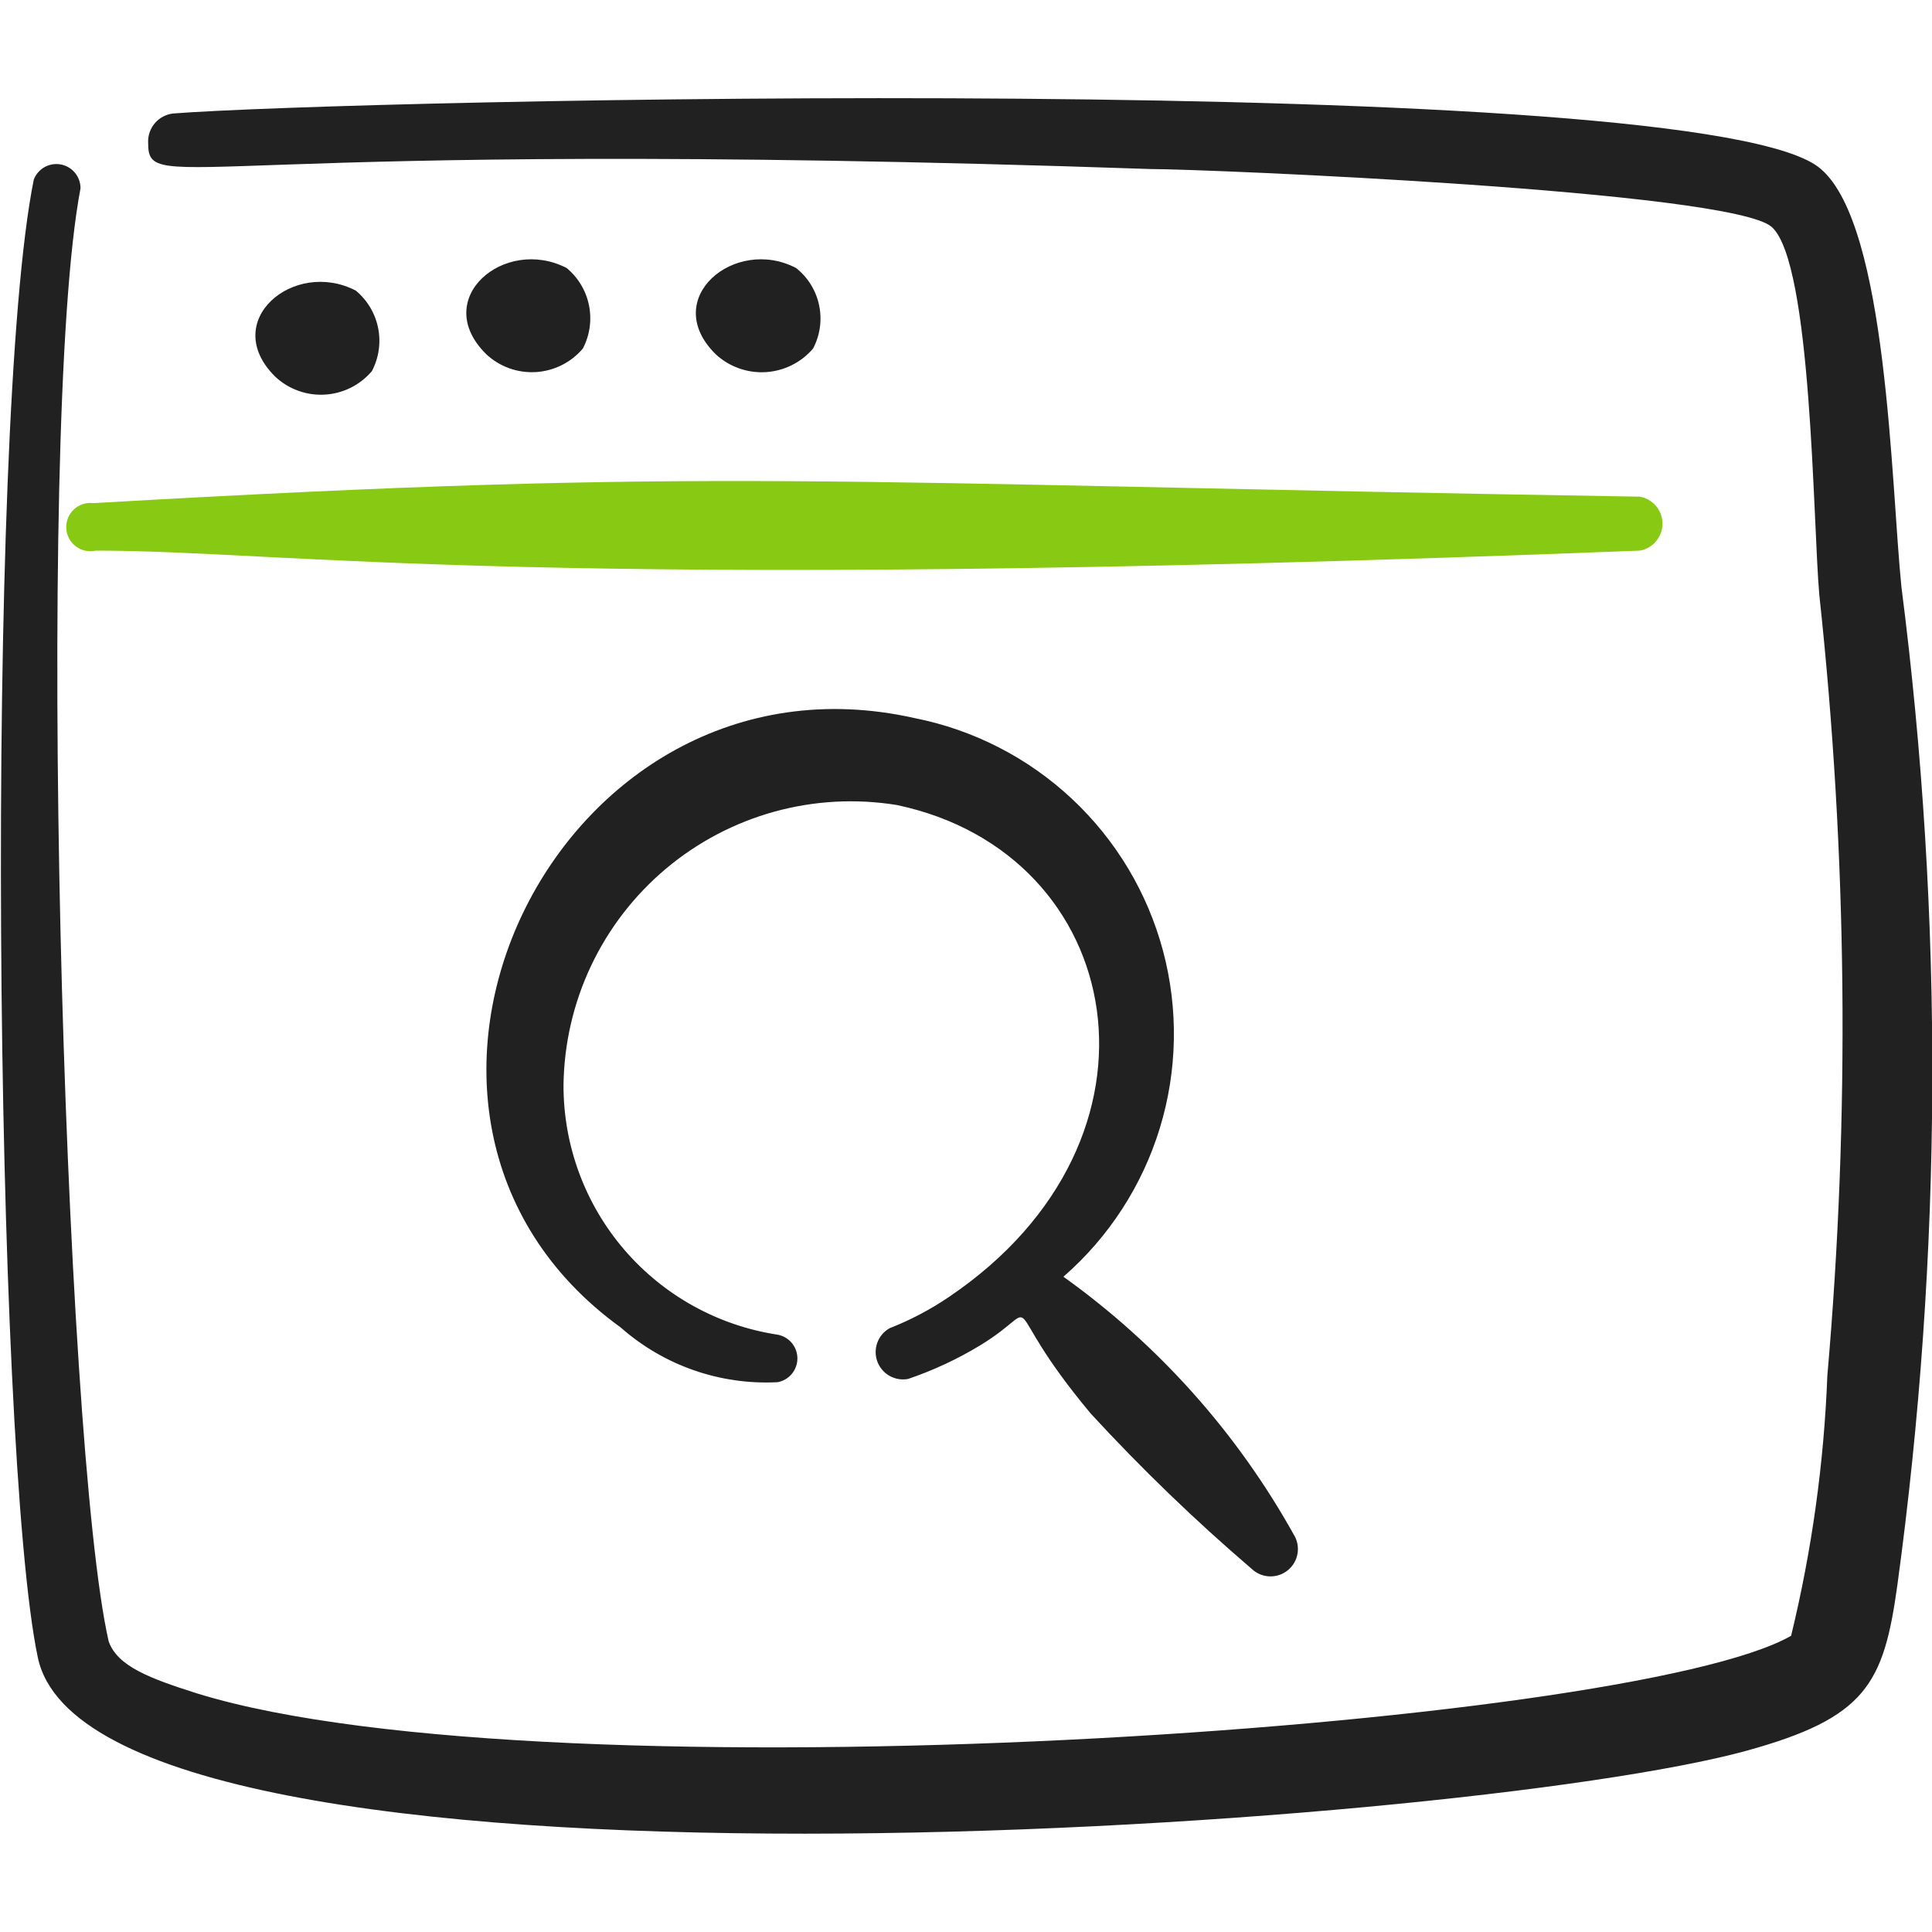
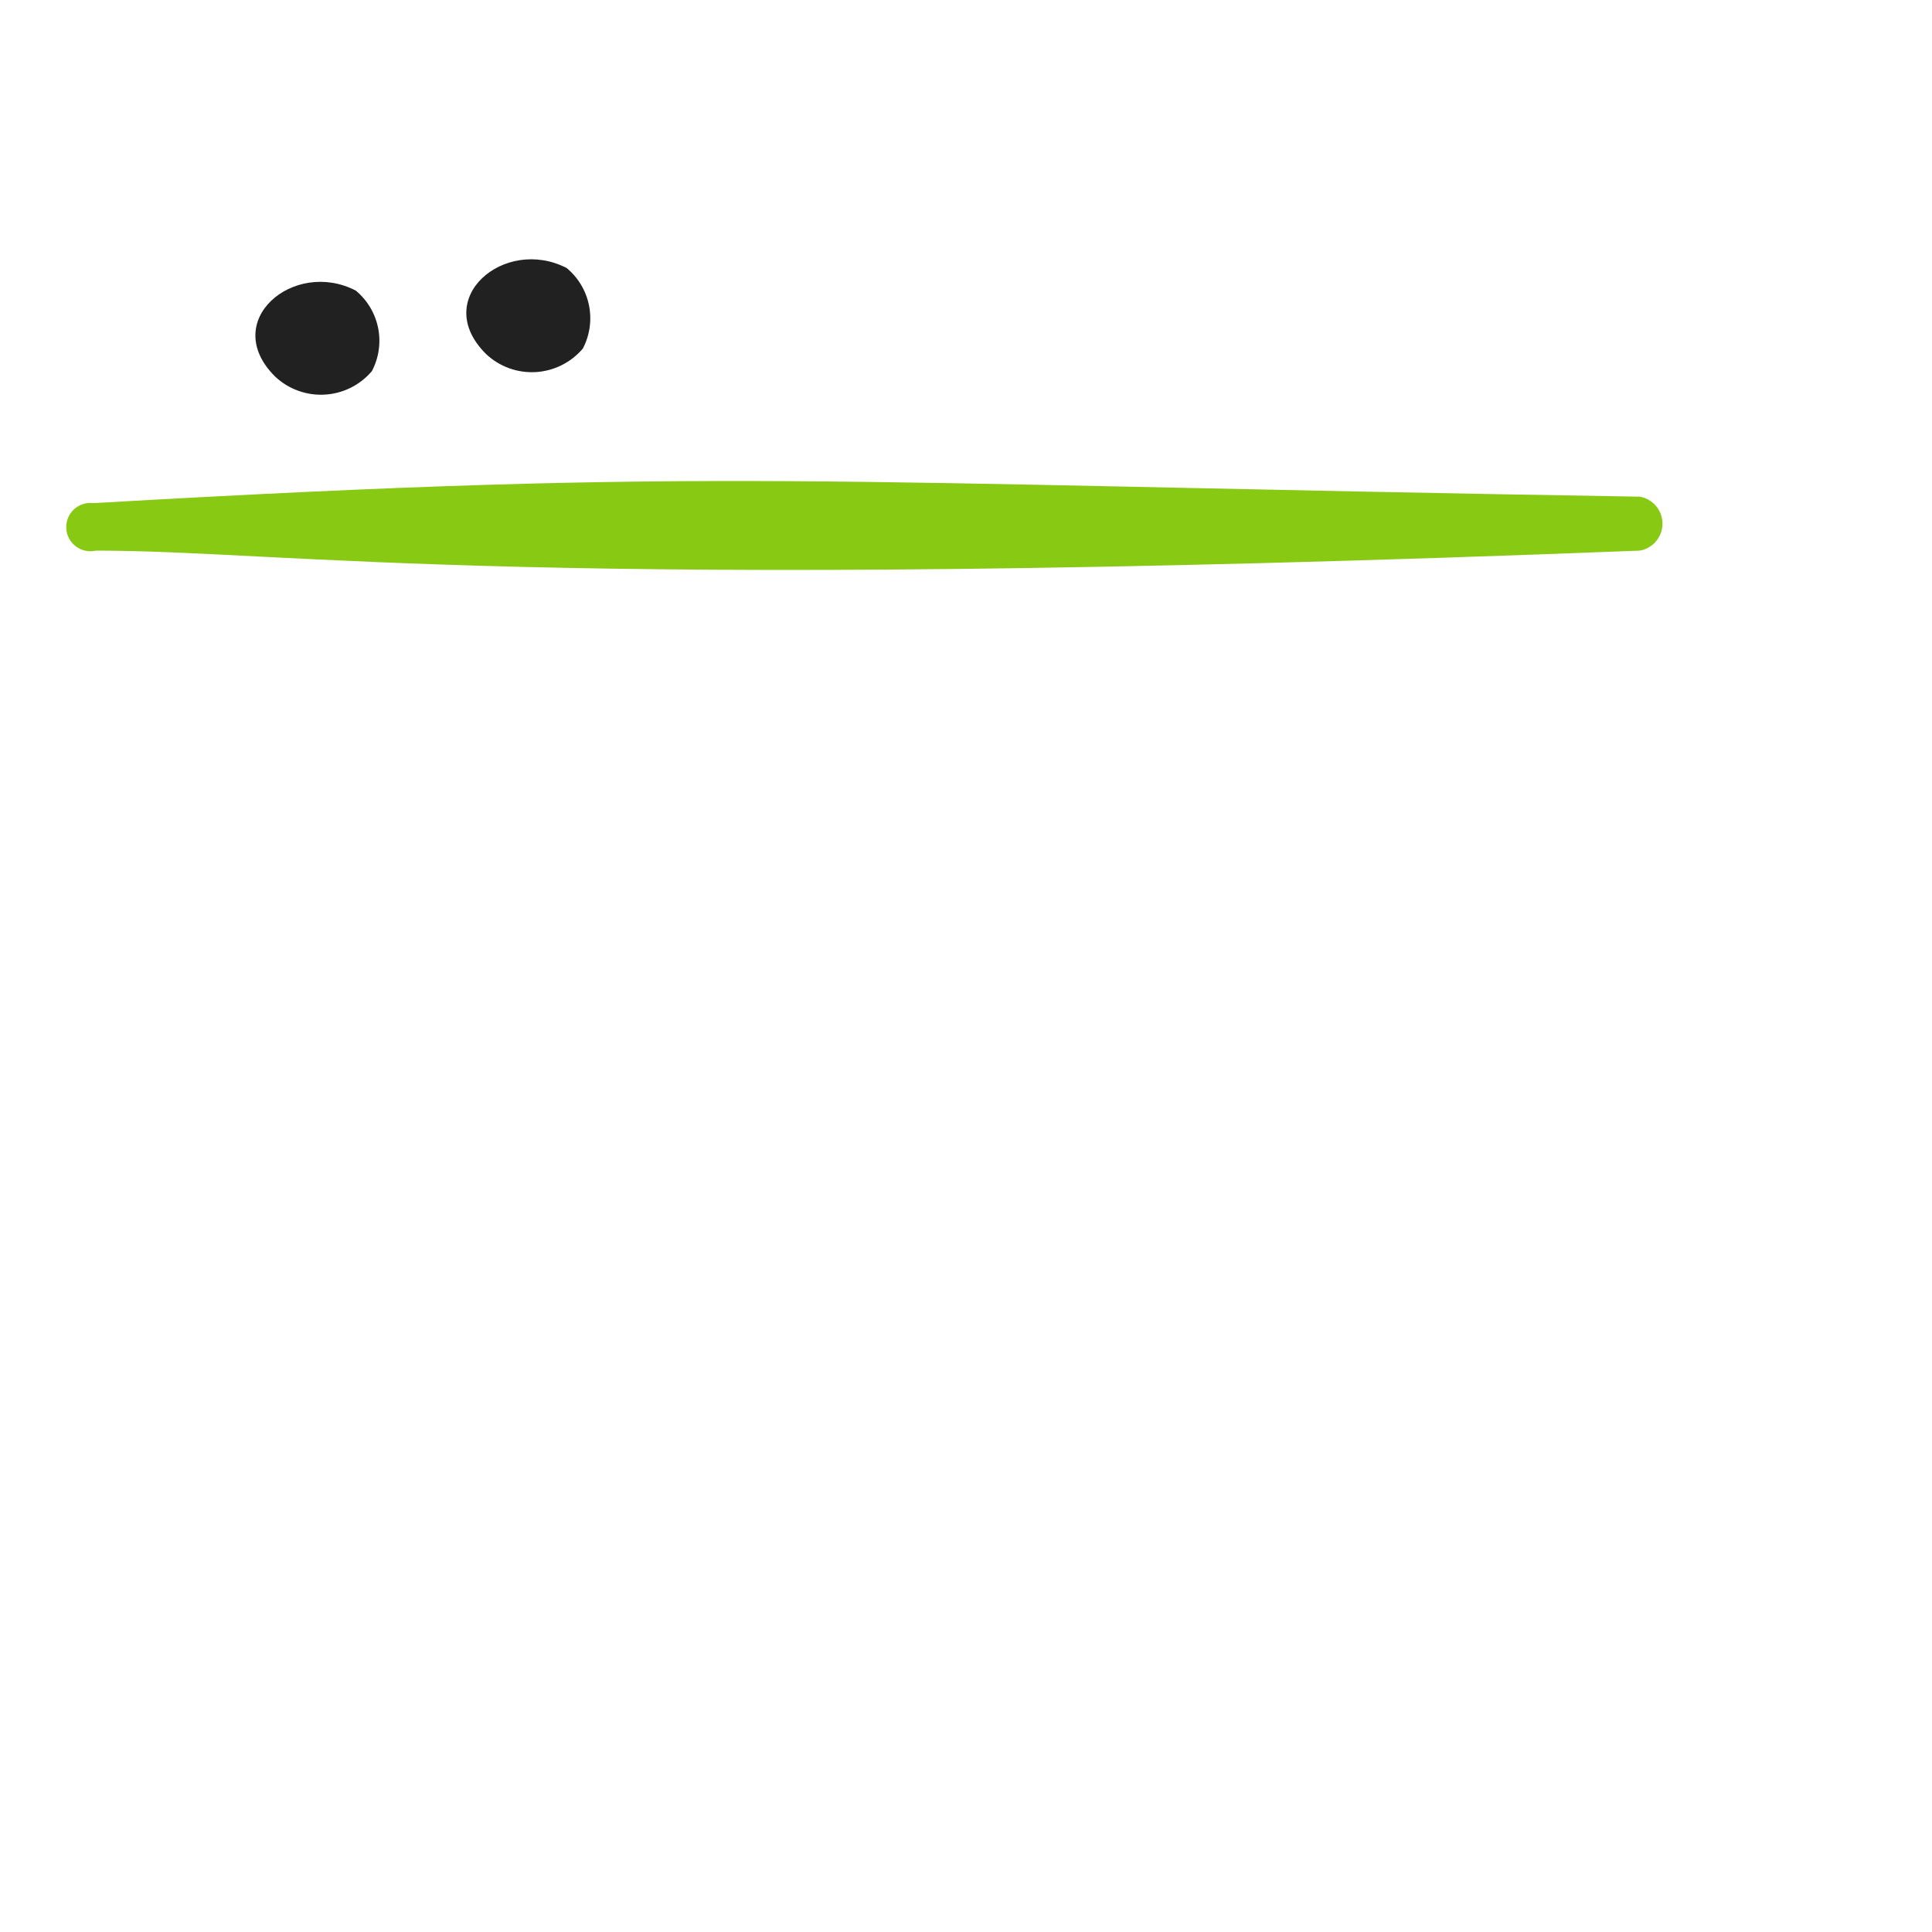
<svg xmlns="http://www.w3.org/2000/svg" width="64" height="64" viewBox="0 0 64 64" fill="none">
  <g clip-path="url(#clip0_310_69)">
    <path fill-rule="evenodd" clip-rule="evenodd" d="M3.173 18.24C9.627 18.24 17.44 19.68 54.32 18.24C54.531 18.203 54.721 18.094 54.859 17.93C54.996 17.767 55.072 17.56 55.072 17.347C55.072 17.133 54.996 16.926 54.859 16.763C54.721 16.599 54.531 16.49 54.32 16.453C26.667 16 24 15.467 3.093 16.667C2.977 16.652 2.86 16.663 2.748 16.699C2.637 16.735 2.535 16.795 2.449 16.874C2.364 16.954 2.296 17.051 2.252 17.159C2.208 17.268 2.189 17.384 2.195 17.501C2.201 17.618 2.232 17.732 2.287 17.835C2.342 17.938 2.418 18.028 2.512 18.099C2.605 18.169 2.712 18.218 2.827 18.243C2.941 18.267 3.059 18.266 3.173 18.24Z" fill="#87C913" />
-     <path fill-rule="evenodd" clip-rule="evenodd" d="M62.987 19.44C62.64 16.053 62.533 7.493 60.32 5.6C56.613 2.293 11.44 3.307 5.733 3.76C5.5 3.787 5.285 3.9 5.132 4.078C4.979 4.256 4.898 4.485 4.907 4.72C4.907 6.587 6.187 4.507 38.133 5.6C39.92 5.6 57.36 6.32 58.693 7.52C60.027 8.72 60.053 17.307 60.267 19.707C61.195 28.3 61.285 36.963 60.533 45.573C60.421 48.477 60.019 51.363 59.333 54.187C54 57.253 18.213 59.68 6.56 56.107C4.96 55.6 3.893 55.2 3.6 54.373C2.107 47.84 1.147 14.187 2.667 6.24C2.668 6.053 2.604 5.871 2.485 5.726C2.366 5.581 2.2 5.483 2.016 5.448C1.832 5.413 1.641 5.444 1.477 5.535C1.314 5.626 1.187 5.772 1.12 5.947C-0.507 13.947 -0.187 48.08 1.253 54.907C3.12 63.733 48.293 60.613 57.84 58C61.813 56.907 62.4 55.787 62.853 52.507C64.35 41.538 64.395 30.42 62.987 19.44Z" fill="#212121" />
    <path fill-rule="evenodd" clip-rule="evenodd" d="M12.32 12.293C12.55 11.855 12.623 11.351 12.526 10.866C12.429 10.38 12.168 9.943 11.787 9.627C9.733 8.56 7.253 10.64 9.12 12.48C9.339 12.685 9.597 12.843 9.879 12.944C10.161 13.046 10.461 13.09 10.76 13.072C11.059 13.055 11.352 12.977 11.62 12.843C11.888 12.709 12.126 12.522 12.32 12.293Z" fill="#212121" />
    <path fill-rule="evenodd" clip-rule="evenodd" d="M19.307 11.547C19.537 11.108 19.609 10.604 19.512 10.119C19.415 9.633 19.154 9.196 18.773 8.88C16.72 7.813 14.24 9.893 16.107 11.733C16.326 11.938 16.584 12.096 16.866 12.198C17.148 12.3 17.447 12.343 17.747 12.326C18.046 12.308 18.338 12.23 18.607 12.096C18.875 11.962 19.113 11.775 19.307 11.547Z" fill="#212121" />
-     <path fill-rule="evenodd" clip-rule="evenodd" d="M26.933 11.547C27.166 11.107 27.237 10.599 27.134 10.112C27.032 9.625 26.763 9.189 26.373 8.88C24.347 7.813 21.84 9.893 23.707 11.733C23.928 11.939 24.188 12.097 24.473 12.199C24.757 12.302 25.058 12.345 25.36 12.328C25.661 12.31 25.956 12.232 26.226 12.098C26.497 11.964 26.737 11.776 26.933 11.547Z" fill="#212121" />
-     <path fill-rule="evenodd" clip-rule="evenodd" d="M31.44 42.96C30.823 43.379 30.161 43.728 29.467 44C29.28 44.106 29.137 44.274 29.063 44.476C28.989 44.677 28.989 44.898 29.062 45.1C29.136 45.301 29.278 45.47 29.465 45.576C29.651 45.682 29.869 45.719 30.08 45.68C30.919 45.395 31.723 45.02 32.48 44.56C34.747 43.173 32.88 42.933 36.133 46.827C37.807 48.647 39.588 50.365 41.467 51.973C41.627 52.125 41.838 52.212 42.059 52.22C42.28 52.227 42.496 52.153 42.666 52.012C42.837 51.871 42.95 51.673 42.984 51.455C43.018 51.236 42.972 51.013 42.853 50.827C40.972 47.454 38.368 44.54 35.227 42.293C36.731 40.983 37.837 39.278 38.421 37.37C39.004 35.463 39.041 33.43 38.528 31.503C38.014 29.575 36.97 27.831 35.514 26.467C34.059 25.103 32.25 24.174 30.293 23.787C18.427 21.12 10.827 36.933 20.56 43.973C21.989 45.235 23.856 45.886 25.76 45.787C25.944 45.753 26.11 45.655 26.23 45.512C26.349 45.368 26.415 45.187 26.415 45C26.415 44.813 26.349 44.632 26.23 44.488C26.11 44.345 25.944 44.247 25.76 44.213C23.784 43.913 21.981 42.914 20.679 41.397C19.377 39.88 18.663 37.946 18.667 35.947C18.684 34.578 18.995 33.229 19.581 31.991C20.167 30.754 21.012 29.658 22.06 28.777C23.108 27.896 24.334 27.252 25.653 26.887C26.973 26.523 28.355 26.448 29.707 26.667C37.333 28.267 39.173 37.733 31.44 42.96Z" fill="#212121" />
  </g>
  <defs>
    <clipPath id="clip0_310_69">
      <rect width="64" height="64" fill="white" />
    </clipPath>
  </defs>
</svg>